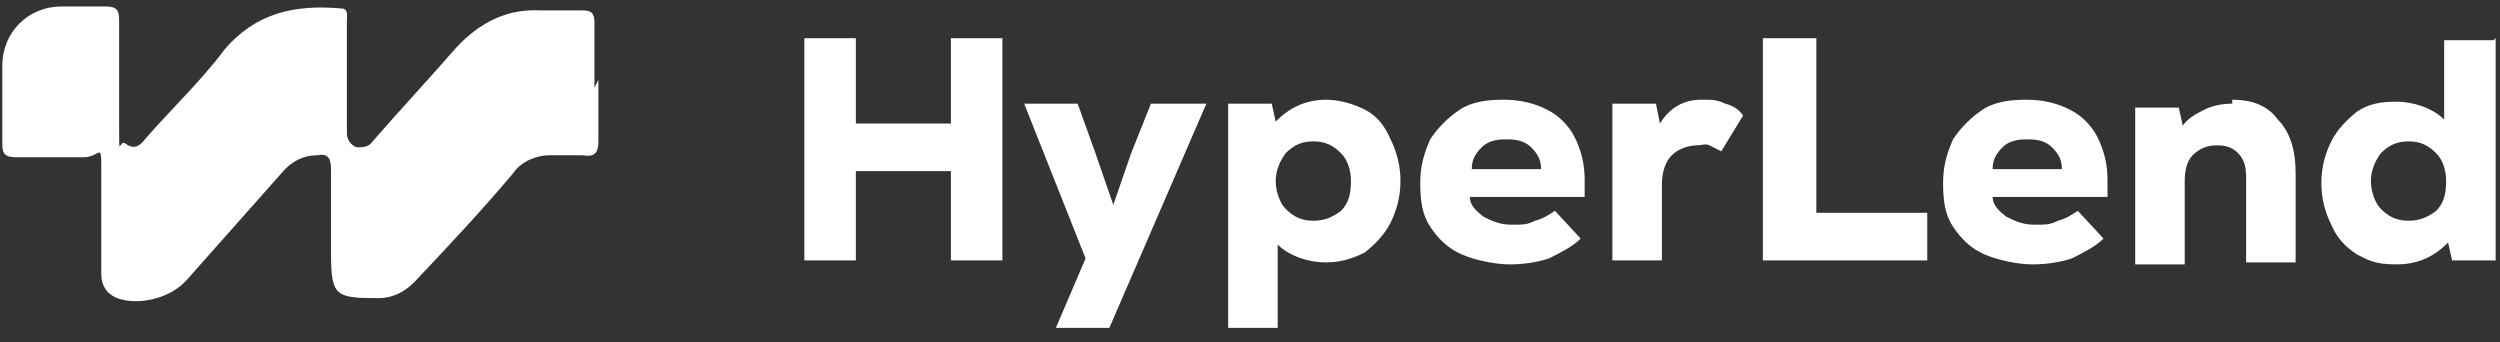
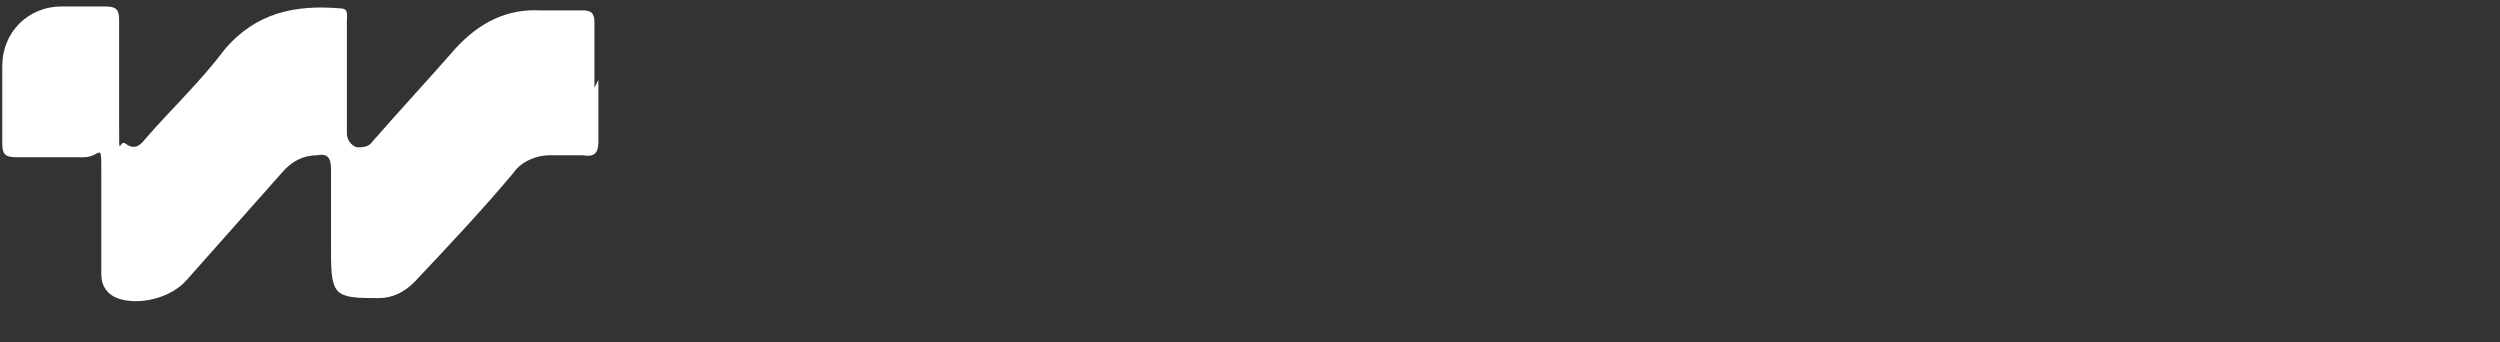
<svg xmlns="http://www.w3.org/2000/svg" viewBox="0 0 168 23">
  <rect x="0" y="0" width="168" height="23" fill="#333333" stroke="none" />
-   <path d="M63.901 2.566H67.361V17.5H63.901V11.5H57.513V17.5H54.053V2.566H57.513V8.3H63.901V2.566ZM77.476 6.966H81.069L74.548 22.033H70.954L72.951 17.366L68.825 6.966H72.418L73.616 10.3L74.814 13.766L76.012 10.3L77.343 6.966H77.476ZM89.054 6.7C89.986 6.7 90.917 6.966 91.716 7.366C92.514 7.766 93.047 8.433 93.446 9.366C93.845 10.166 94.111 11.1 94.111 12.166C94.111 13.233 93.845 14.166 93.446 14.966C93.047 15.766 92.381 16.433 91.716 16.966C90.917 17.366 90.119 17.633 89.054 17.633C87.989 17.633 86.659 17.233 85.86 16.433V22.033H82.533V6.966H85.461L85.727 8.166C86.659 7.233 87.723 6.7 89.187 6.7H89.054ZM88.256 14.833C89.054 14.833 89.586 14.566 90.119 14.166C90.651 13.633 90.784 12.966 90.784 12.166C90.784 11.366 90.518 10.7 90.119 10.3C89.586 9.766 89.054 9.5 88.256 9.5C87.457 9.5 86.925 9.766 86.392 10.3C85.993 10.833 85.727 11.5 85.727 12.166C85.727 12.833 85.993 13.633 86.392 14.033C86.925 14.566 87.457 14.833 88.256 14.833ZM101.032 6.7C102.23 6.7 103.161 6.966 103.96 7.366C104.758 7.766 105.424 8.433 105.823 9.233C106.222 10.033 106.488 10.966 106.488 12.033C106.488 13.1 106.488 12.833 106.488 13.233H98.769C98.769 13.766 99.169 14.166 99.701 14.566C100.233 14.833 100.766 15.1 101.564 15.1C102.363 15.1 102.629 15.1 103.161 14.833C103.694 14.7 104.093 14.433 104.492 14.166L106.222 16.033C105.69 16.566 104.891 16.966 104.093 17.366C103.294 17.633 102.363 17.766 101.431 17.766C100.499 17.766 99.169 17.5 98.237 17.1C97.305 16.7 96.64 16.033 96.108 15.233C95.575 14.433 95.442 13.5 95.442 12.3C95.442 11.1 95.708 10.3 96.108 9.366C96.64 8.566 97.305 7.9 98.104 7.366C98.902 6.833 99.967 6.7 101.032 6.7ZM101.165 9.366C100.499 9.366 99.967 9.5 99.568 9.9C99.169 10.3 98.902 10.7 98.902 11.366H103.56C103.56 10.7 103.294 10.3 102.895 9.9C102.496 9.5 101.963 9.366 101.298 9.366H101.165ZM114.473 6.7C115.006 6.7 115.405 6.7 115.937 6.966C116.47 7.1 116.869 7.366 117.135 7.766L115.671 10.166C115.405 10.033 115.139 9.9 114.873 9.766C114.606 9.633 114.34 9.766 114.074 9.766C113.409 9.766 112.743 10.033 112.344 10.433C111.945 10.833 111.679 11.5 111.679 12.433V17.5H108.351V6.966H111.279L111.546 8.3C112.211 7.233 113.143 6.7 114.34 6.7H114.473ZM118.599 2.566H122.059V14.3H129.512V17.5H118.466V2.566H118.599ZM136.166 6.7C137.364 6.7 138.296 6.966 139.094 7.366C139.893 7.766 140.558 8.433 140.957 9.233C141.357 10.033 141.623 10.966 141.623 12.033C141.623 13.1 141.623 12.833 141.623 13.233H133.904C133.904 13.766 134.303 14.166 134.835 14.566C135.368 14.833 135.9 15.1 136.699 15.1C137.497 15.1 137.763 15.1 138.296 14.833C138.828 14.7 139.227 14.433 139.627 14.166L141.357 16.033C140.824 16.566 140.026 16.966 139.227 17.366C138.429 17.633 137.497 17.766 136.566 17.766C135.634 17.766 134.303 17.5 133.372 17.1C132.44 16.7 131.774 16.033 131.242 15.233C130.71 14.433 130.577 13.5 130.577 12.3C130.577 11.1 130.843 10.3 131.242 9.366C131.774 8.566 132.44 7.9 133.238 7.366C134.037 6.833 135.102 6.7 136.166 6.7ZM136.166 9.366C135.501 9.366 134.969 9.5 134.569 9.9C134.17 10.3 133.904 10.7 133.904 11.366H138.562C138.562 10.7 138.296 10.3 137.896 9.9C137.497 9.5 136.965 9.366 136.299 9.366H136.166ZM150.007 6.7C151.338 6.7 152.403 7.1 153.068 8.033C153.867 8.833 154.266 10.033 154.266 11.633V17.633H150.939V11.9C150.939 11.233 150.806 10.7 150.406 10.3C150.007 9.9 149.608 9.766 148.942 9.766C148.277 9.766 147.745 10.033 147.345 10.433C146.946 10.833 146.813 11.5 146.813 12.166V17.766H143.486V7.233H146.414L146.68 8.433C147.079 7.9 147.612 7.633 148.144 7.366C148.676 7.1 149.342 6.966 150.007 6.966V6.7ZM167.707 2.566V17.5H164.78L164.513 16.3C163.582 17.233 162.517 17.766 161.053 17.766C159.589 17.766 159.19 17.5 158.392 17.1C157.593 16.566 157.061 16.033 156.661 15.1C156.262 14.3 155.996 13.366 155.996 12.3C155.996 11.233 156.262 10.3 156.661 9.5C157.061 8.7 157.726 8.033 158.392 7.5C159.19 6.966 159.989 6.833 161.053 6.833C162.118 6.833 163.449 7.233 164.247 8.033V2.7H167.574L167.707 2.566ZM161.852 14.833C162.65 14.833 163.183 14.566 163.715 14.166C164.247 13.633 164.38 12.966 164.38 12.166C164.38 11.366 164.114 10.7 163.715 10.3C163.183 9.766 162.65 9.5 161.852 9.5C161.053 9.5 160.521 9.766 159.989 10.3C159.589 10.833 159.323 11.5 159.323 12.166C159.323 12.833 159.589 13.633 159.989 14.033C160.521 14.566 161.053 14.833 161.852 14.833Z" fill="#fff" />
  <path d="M40.212 5.367C40.212 6.7 40.212 8.167 40.212 9.5C40.212 10.3 39.946 10.567 39.147 10.434C38.349 10.434 37.683 10.434 36.885 10.434C36.086 10.434 35.022 10.834 34.489 11.634C32.36 14.167 30.098 16.567 27.835 18.967C27.17 19.634 26.371 20.034 25.439 20.034C22.512 20.034 22.245 19.9 22.245 16.967C22.245 15.1 22.245 13.234 22.245 11.367C22.245 10.567 21.979 10.3 21.314 10.434C20.382 10.434 19.584 10.834 18.918 11.634C16.789 14.034 14.66 16.434 12.53 18.834C11.466 20.034 9.336 20.567 7.872 20.034C7.207 19.767 6.808 19.234 6.808 18.434C6.808 16.167 6.808 13.9 6.808 11.634C6.808 9.367 6.808 10.567 5.61 10.567C4.412 10.567 2.549 10.567 1.085 10.567C0.286 10.567 0.153 10.3 0.153 9.634C0.153 7.9 0.153 6.167 0.153 4.434C0.153 2.167 1.883 0.434 4.146 0.434C5.078 0.434 6.142 0.434 7.074 0.434C7.872 0.434 8.005 0.7 8.005 1.367C8.005 3.767 8.005 6.034 8.005 8.434C8.005 10.834 8.005 9.367 8.405 9.634C8.937 10.034 9.336 9.9 9.736 9.367C11.466 7.367 13.462 5.5 15.059 3.367C17.188 0.834 19.85 0.3 22.911 0.567C23.443 0.567 23.31 1.1 23.31 1.367V8.167C23.31 8.434 23.31 8.7 23.31 8.967C23.31 9.367 23.576 9.767 23.976 9.9C24.375 9.9 24.774 9.9 25.04 9.5C26.903 7.367 28.767 5.367 30.63 3.234C32.227 1.5 34.09 0.567 36.352 0.7C37.284 0.7 38.216 0.7 39.147 0.7C39.68 0.7 39.946 0.834 39.946 1.5C39.946 2.967 39.946 4.434 39.946 5.9L40.212 5.367Z" fill="#fff" />
</svg>